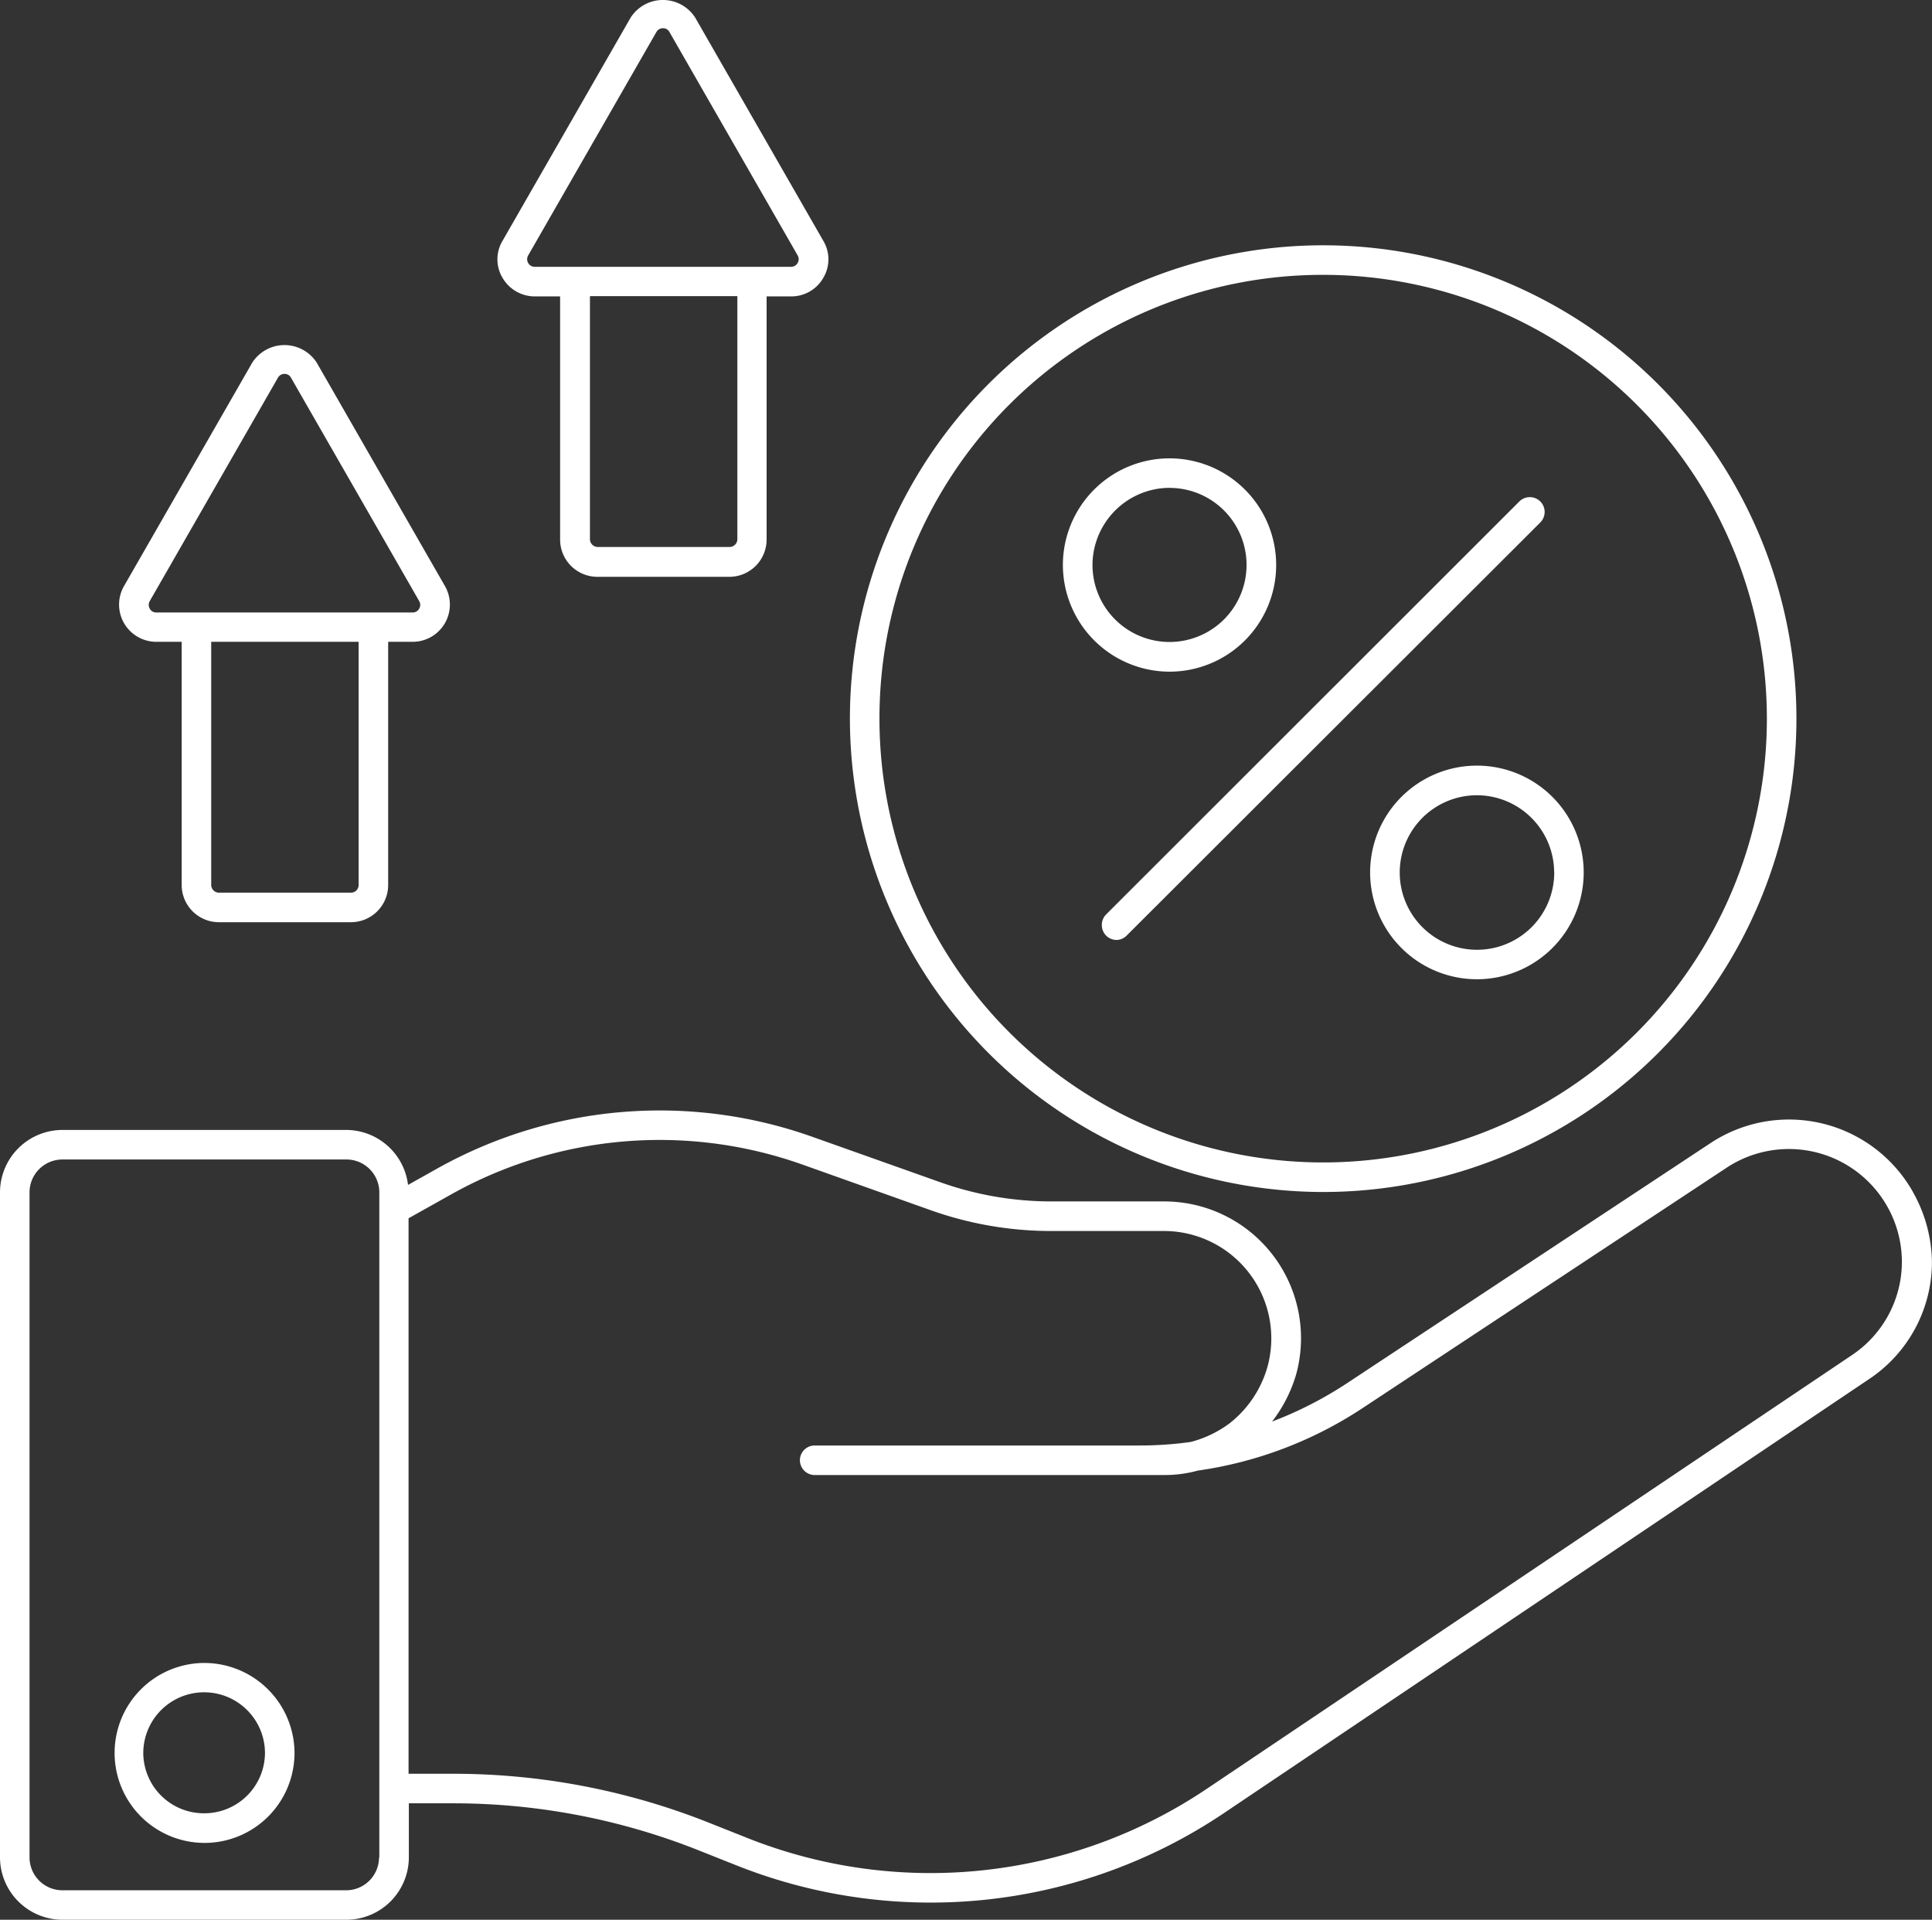
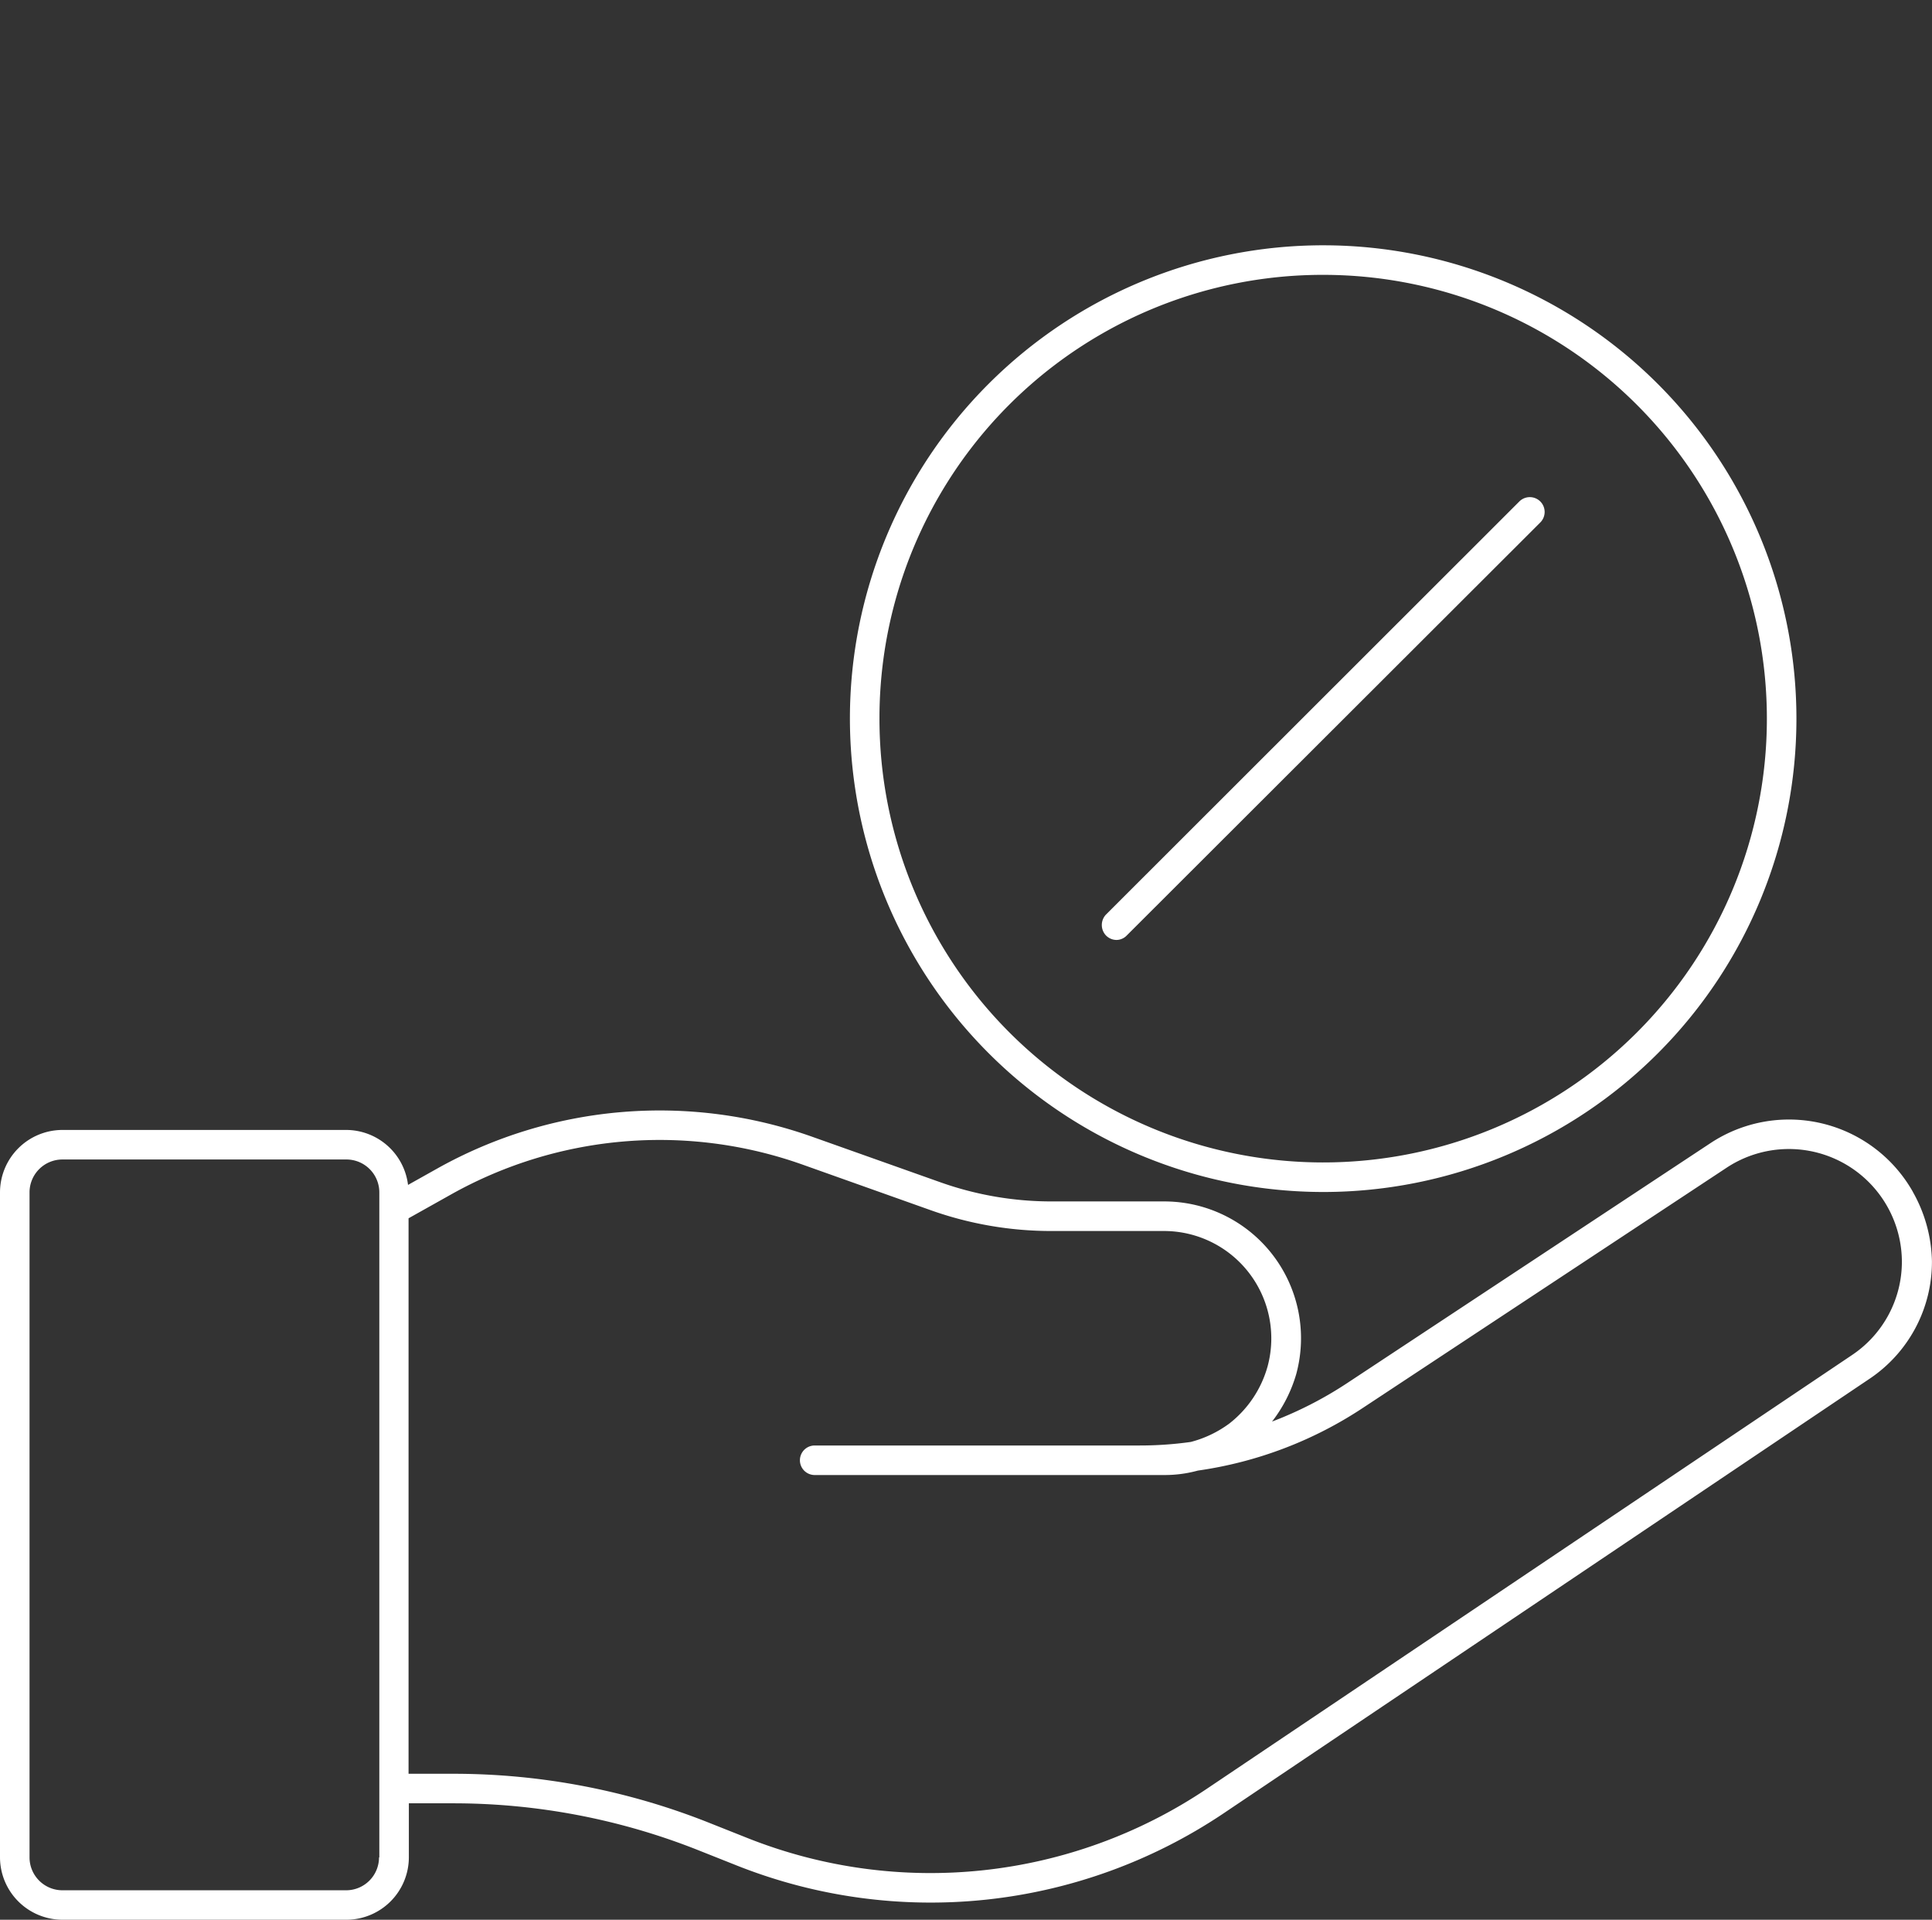
<svg xmlns="http://www.w3.org/2000/svg" width="102.834" height="102.162" viewBox="0 0 102.834 102.162">
  <rect x="0" y="0" width="102.834" height="102.162" fill="#333333" stroke="none" />
  <g id="promotion_6260791" transform="translate(-4.31 -4.518)">
    <path id="Path_392" data-name="Path 392" d="M58.317,63.2A25.19,25.19,0,1,0,33.08,37.962,25.215,25.215,0,0,0,58.317,63.2Zm0-48.807a23.617,23.617,0,1,1-23.664,23.57,23.588,23.588,0,0,1,23.664-23.57Z" transform="translate(16.468 4.752)" fill="#fff" />
-     <path id="Path_393" data-name="Path 393" d="M10.323,31.988h1.352V44.929a1.983,1.983,0,0,0,1.981,1.981h7.029a1.983,1.983,0,0,0,1.981-1.981V31.988h1.305a1.981,1.981,0,0,0,1.714-2.972L18.861,17.129a2.042,2.042,0,0,0-3.428,0L8.609,29.016a1.981,1.981,0,0,0,1.714,2.972Zm10.362,13.35H13.656a.416.416,0,0,1-.409-.409V31.988h7.846V44.929A.406.406,0,0,1,20.685,45.338ZM9.977,29.818,16.8,17.931a.393.393,0,0,1,.346-.2.378.378,0,0,1,.346.2l6.824,11.887a.4.4,0,0,1,0,.409.39.39,0,0,1-.346.2H10.323a.39.39,0,0,1-.346-.2.406.406,0,0,1,0-.409Z" transform="translate(2.305 6.685)" fill="#fff" />
-     <path id="Path_394" data-name="Path 394" d="M23.133,20.292h1.352V33.233a1.983,1.983,0,0,0,1.981,1.981h7.029a1.983,1.983,0,0,0,1.981-1.981V20.292h1.305a1.955,1.955,0,0,0,1.714-.991,1.916,1.916,0,0,0,0-1.965L31.671,5.449a2.042,2.042,0,0,0-3.428,0L21.419,17.336a1.916,1.916,0,0,0,0,1.965A1.987,1.987,0,0,0,23.133,20.292ZM33.51,33.626H26.482a.416.416,0,0,1-.409-.409V20.277h7.846V33.217A.416.416,0,0,1,33.51,33.626ZM22.787,18.107,29.611,6.22a.393.393,0,0,1,.346-.2.378.378,0,0,1,.346.2l6.824,11.887a.4.4,0,0,1,0,.409.39.39,0,0,1-.346.2H23.133a.39.39,0,0,1-.346-.2A.4.4,0,0,1,22.787,18.107Z" transform="translate(9.638 0)" fill="#fff" />
    <path id="Path_395" data-name="Path 395" d="M106.122,46.424A7.577,7.577,0,0,0,95.367,43.83L76.011,56.613a20.388,20.388,0,0,1-3.994,2.044,7.567,7.567,0,0,0,1.289-2.532,7.281,7.281,0,0,0-7.029-9.183H60.3a17.691,17.691,0,0,1-5.944-1.022l-6.777-2.406A24.24,24.24,0,0,0,27.6,45.182l-1.572.881a3.324,3.324,0,0,0-3.271-2.925H7.628A3.329,3.329,0,0,0,4.31,46.455V81.85a3.328,3.328,0,0,0,3.318,3.318H22.754a3.328,3.328,0,0,0,3.318-3.318V78.972h2.421a35.341,35.341,0,0,1,12.878,2.453l2.217.881a27.967,27.967,0,0,0,25.8-2.767l34.388-23.13a7.491,7.491,0,0,0,3.365-6.274,7.789,7.789,0,0,0-1.022-3.711ZM24.484,81.85A1.751,1.751,0,0,1,22.738,83.6H7.628A1.751,1.751,0,0,1,5.882,81.85V46.455A1.751,1.751,0,0,1,7.628,44.71H22.754A1.751,1.751,0,0,1,24.5,46.455V81.85Zm78.4-26.731L68.495,78.233a26.369,26.369,0,0,1-24.341,2.61l-2.217-.881A36.8,36.8,0,0,0,28.478,77.4H26.056V47.839l2.3-1.289a22.7,22.7,0,0,1,18.7-1.557L53.824,47.4a19.13,19.13,0,0,0,6.463,1.116h5.975a5.715,5.715,0,0,1,5.519,7.2,5.841,5.841,0,0,1-2.044,3.05,6,6,0,0,1-2.044.975,19.436,19.436,0,0,1-2.72.189h-17.3a.786.786,0,1,0,0,1.572h18.6a6.668,6.668,0,0,0,1.793-.236,21.361,21.361,0,0,0,8.805-3.349L96.232,45.135a6.015,6.015,0,0,1,9.309,5,5.975,5.975,0,0,1-2.657,4.984Z" transform="translate(0 21.512)" fill="#fff" />
-     <path id="Path_396" data-name="Path 396" d="M12.971,60.8a4.788,4.788,0,1,0,4.811,4.8,4.808,4.808,0,0,0-4.811-4.8Zm0,8A3.228,3.228,0,0,1,9.732,65.6a3.239,3.239,0,0,1,6.478,0A3.228,3.228,0,0,1,12.971,68.8Z" transform="translate(2.204 32.215)" fill="#fff" />
-     <path id="Path_397" data-name="Path 397" d="M50.69,36.106a5.684,5.684,0,1,0,5.676-5.676A5.684,5.684,0,0,0,50.69,36.106Zm9.8,0a4.112,4.112,0,1,1-4.12-4.1A4.12,4.12,0,0,1,60.486,36.106Z" transform="translate(26.547 14.832)" fill="#fff" />
-     <path id="Path_398" data-name="Path 398" d="M45.966,31.383a5.676,5.676,0,1,0-5.676-5.676A5.687,5.687,0,0,0,45.966,31.383Zm0-9.78a4.1,4.1,0,1,1-4.1,4.1A4.12,4.12,0,0,1,45.966,21.6Z" transform="translate(20.594 8.879)" fill="#fff" />
    <path id="Path_399" data-name="Path 399" d="M41.832,44.674a.79.79,0,0,0,.55.236.763.763,0,0,0,.55-.236L64.946,22.692a.789.789,0,0,0-1.116-1.116l-22,21.982A.807.807,0,0,0,41.832,44.674Z" transform="translate(21.349 9.629)" fill="#fff" />
  </g>
</svg>